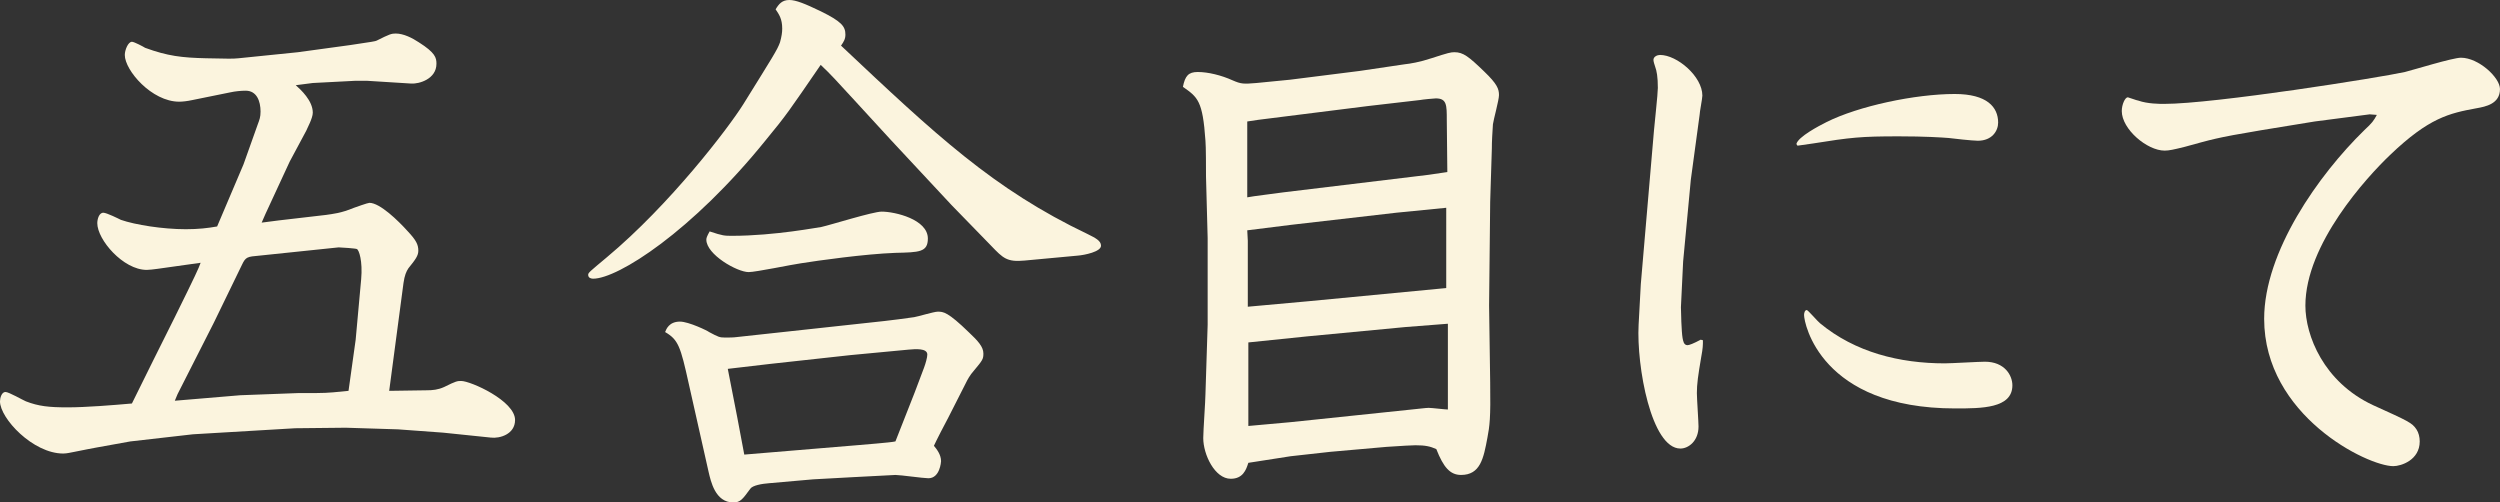
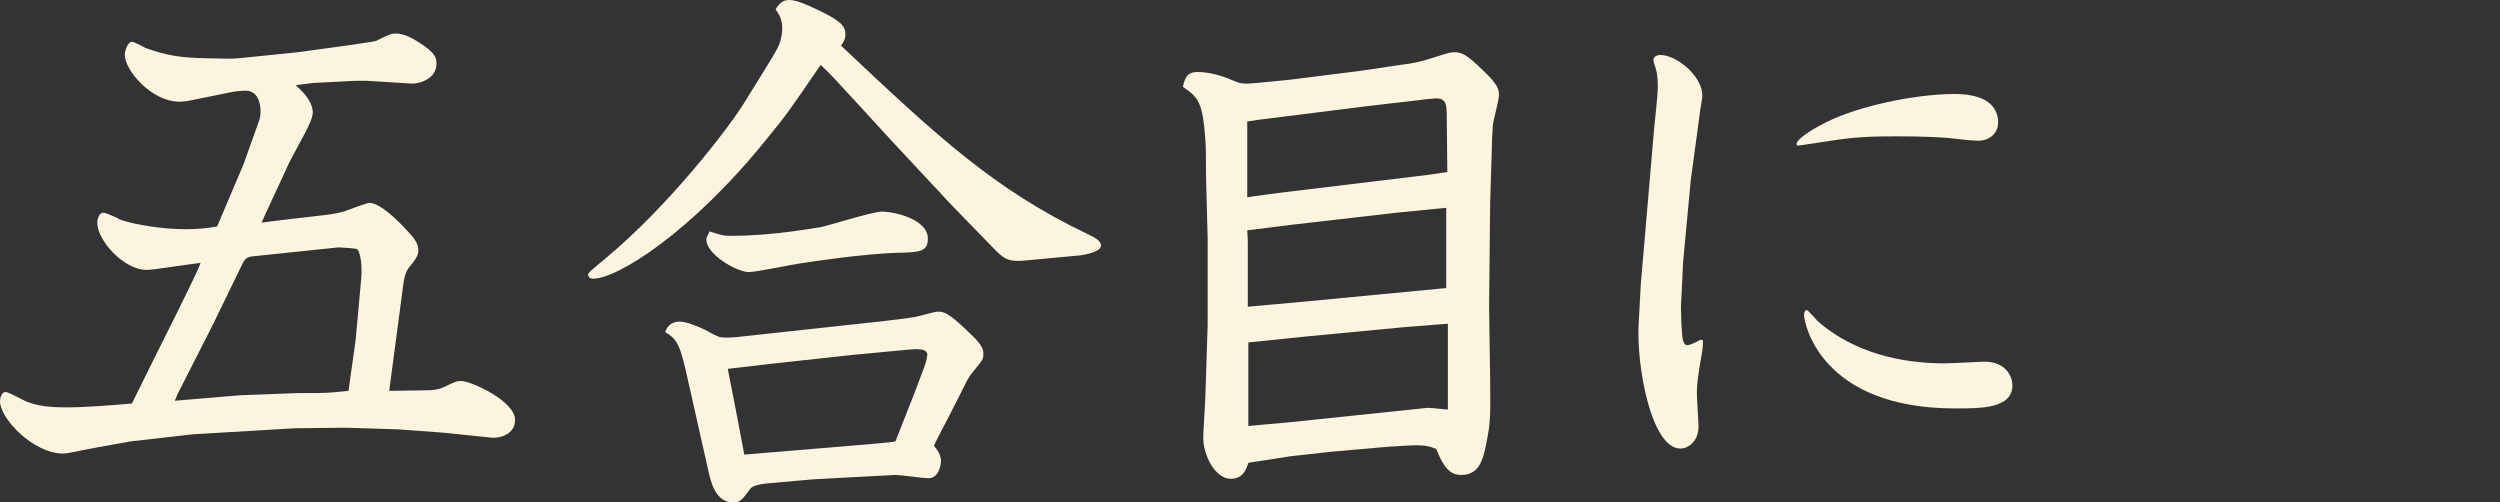
<svg xmlns="http://www.w3.org/2000/svg" version="1.1" x="0px" y="0px" width="118.25px" height="23.765px" viewBox="0 0 118.25 23.765" enable-background="new 0 0 118.25 23.765" xml:space="preserve">
  <rect x="0" y="0" width="118.25" height="23.765" fill="#333333" stroke="none" />
  <g id="レイヤー_1">
</g>
  <g id="contents">
    <g>
      <path fill="#FBF4DE" d="M7.462,12.714c-0.208,0.026-0.39,0.052-0.52,0.052c-1.118,0-2.34-1.43-2.34-2.21    c0-0.182,0.078-0.494,0.286-0.494c0.156,0,0.728,0.286,0.832,0.338c0.676,0.234,1.976,0.442,3.068,0.442    c0.598,0,1.04-0.052,1.482-0.13l1.248-2.938l0.676-1.898c0.078-0.208,0.13-0.338,0.13-0.598c0-0.494-0.182-0.988-0.702-0.988    c-0.208,0-0.494,0.026-0.728,0.078L9.101,4.732C8.867,4.784,8.632,4.81,8.477,4.81c-1.3,0-2.574-1.482-2.574-2.21    c0-0.234,0.156-0.624,0.338-0.624c0.104,0,0.546,0.234,0.624,0.286C7.93,2.652,8.606,2.73,9.75,2.756    c1.118,0.026,1.248,0.026,1.534,0l2.808-0.286l2.47-0.338c1.066-0.156,1.196-0.182,1.248-0.208    c0.624-0.312,0.702-0.338,0.91-0.338c0.364,0,0.78,0.208,1.092,0.416c0.78,0.494,0.832,0.728,0.832,1.014    c0,0.728-0.832,0.962-1.196,0.936l-2.08-0.13h-0.572l-2.002,0.104L13.989,4.03c0.234,0.208,0.806,0.729,0.806,1.3    c0,0.26-0.26,0.728-0.312,0.858l-0.78,1.456l-1.144,2.47l-0.182,0.416l0.806-0.104l2.236-0.26    c0.338-0.052,0.702-0.078,1.326-0.338c0.078-0.026,0.65-0.234,0.728-0.234c0.494,0,1.352,0.832,1.82,1.352    c0.39,0.416,0.494,0.624,0.494,0.91c0,0.234-0.13,0.416-0.468,0.832c-0.104,0.156-0.182,0.338-0.234,0.702l-0.676,5.097    l1.768-0.026c0.286,0,0.546-0.025,0.832-0.156c0.572-0.285,0.624-0.285,0.806-0.285c0.442,0,2.548,0.936,2.548,1.846    c0,0.676-0.728,0.884-1.144,0.832l-2.262-0.234l-2.132-0.156l-2.47-0.077l-2.393,0.025l-4.836,0.286l-2.964,0.338l-1.586,0.286    c-0.39,0.078-0.442,0.078-1.066,0.208c-0.156,0.026-0.338,0.078-0.52,0.078c-1.43,0-2.99-1.664-2.99-2.47    c0-0.156,0.078-0.442,0.26-0.442c0.156,0,0.832,0.39,0.962,0.442c0.598,0.233,1.092,0.286,1.976,0.286    c0.858,0,2.158-0.104,3.042-0.183c0.312-0.649,1.742-3.51,2.028-4.082c1.014-2.054,1.118-2.288,1.222-2.574L7.462,12.714z     M11.363,18.695l2.782-0.104h0.832c0.572,0,0.988-0.052,1.508-0.104l0.338-2.418l0.26-2.86c0.078-0.858-0.104-1.404-0.208-1.43    c-0.026-0.026-0.728-0.078-0.858-0.078l-3.744,0.39c-0.572,0.052-0.65,0.052-0.832,0.442l-1.326,2.73l-1.716,3.38l-0.13,0.312    L11.363,18.695z" />
      <path fill="#FBF4DE" d="M48.465,12.324c-0.832,0.078-1.014-0.104-1.586-0.702l-1.872-1.924l-2.86-3.068l-1.742-1.898    c-0.936-1.014-1.04-1.144-1.586-1.664c-1.482,2.158-1.612,2.366-2.6,3.562c-3.484,4.316-6.994,6.552-8.164,6.552    c-0.078,0-0.234-0.026-0.234-0.182c0-0.104,0.078-0.156,0.884-0.832c2.99-2.496,5.746-6.11,6.448-7.229    c1.404-2.262,1.612-2.574,1.742-2.938c0.078-0.286,0.104-0.468,0.104-0.65c0-0.468-0.156-0.676-0.312-0.91    C36.842,0.182,36.999,0,37.336,0c0.312,0,0.754,0.182,1.456,0.52c1.014,0.494,1.196,0.728,1.196,1.118    c0,0.208-0.078,0.338-0.208,0.52c4.472,4.212,7.202,6.787,11.674,8.918c0.364,0.182,0.624,0.312,0.624,0.546    c0,0.286-0.78,0.442-1.092,0.468L48.465,12.324z M41.834,15.184c0.078,0,1.222-0.155,1.404-0.182s0.936-0.26,1.118-0.26    c0.26,0,0.468,0,1.482,0.987c0.416,0.391,0.676,0.677,0.676,0.988c0,0.26-0.026,0.312-0.442,0.807    c-0.208,0.233-0.312,0.441-0.39,0.598l-0.832,1.638c-0.13,0.234-0.598,1.145-0.676,1.326c0.13,0.156,0.338,0.416,0.338,0.729    c0,0.025-0.052,0.806-0.598,0.806c-0.234,0-1.326-0.156-1.56-0.156l-2.002,0.104l-1.898,0.104l-2.08,0.183    c-0.338,0.025-0.78,0.104-0.884,0.26c-0.364,0.494-0.468,0.65-0.806,0.65c-0.858,0-1.066-1.015-1.17-1.456l-0.936-4.16    c-0.39-1.769-0.494-2.08-1.118-2.444c0.052-0.13,0.182-0.494,0.702-0.494c0.416,0,1.326,0.442,1.378,0.494    c0.442,0.234,0.494,0.26,0.754,0.26c0.208,0,0.39,0,0.572-0.025L41.834,15.184z M34.632,11.154c2.028,0,4.134-0.416,4.212-0.416    c0.468-0.104,2.444-0.728,2.86-0.728c0.624,0,2.184,0.364,2.184,1.274c0,0.65-0.416,0.65-1.534,0.676    c-1.43,0.052-3.666,0.364-4.472,0.494c-0.39,0.052-2.132,0.416-2.47,0.416c-0.546,0-2.002-0.832-2.002-1.534    c0-0.078,0.026-0.156,0.156-0.39C34.19,11.154,34.269,11.154,34.632,11.154z M34.866,19.708l0.338,1.794l5.304-0.441    c0.26-0.026,1.664-0.13,1.846-0.183l0.91-2.313l0.442-1.171c0.078-0.207,0.156-0.493,0.156-0.623c0-0.312-0.572-0.261-0.884-0.234    l-2.756,0.26l-3.796,0.416l-2.002,0.234L34.866,19.708z" />
      <path fill="#FBF4DE" d="M61.022,3.77l3.302-0.416l2.106-0.312c0.26-0.026,0.728-0.104,1.274-0.286    c0.806-0.26,0.91-0.286,1.092-0.286c0.416,0,0.676,0.208,1.404,0.91c0.624,0.598,0.702,0.832,0.702,1.118    c0,0.234-0.26,1.17-0.286,1.378c-0.026,0.416-0.052,0.78-0.052,1.17l-0.078,2.496l-0.052,4.914l0.052,3.64    c0.026,1.69-0.026,2.055-0.13,2.601c-0.182,0.988-0.338,1.768-1.248,1.768c-0.52,0-0.832-0.363-1.17-1.222    c-0.286-0.13-0.52-0.182-0.988-0.182c-0.078,0-0.676,0.025-1.378,0.077l-2.652,0.234l-1.872,0.208l-2.002,0.312    c-0.104,0.338-0.26,0.754-0.832,0.754c-0.754,0-1.3-1.145-1.3-1.925c0-0.338,0.104-1.794,0.104-2.08l0.104-3.275v-4.108    l-0.078-2.912c0-0.286,0-1.456-0.026-1.69c-0.13-1.898-0.364-2.054-1.066-2.548c0.104-0.52,0.26-0.702,0.702-0.702    c0.494,0,1.118,0.156,1.638,0.39c0.416,0.182,0.52,0.182,1.144,0.13L61.022,3.77z M67.575,8.268l0.884-0.13l-0.026-2.47    c0-0.702,0-1.014-0.52-1.014c-0.078,0-0.624,0.052-0.754,0.078l-2.47,0.286l-5.174,0.65l-0.52,0.078v3.588    c0.234-0.052,1.352-0.182,1.69-0.234L67.575,8.268z M61.881,14.249l6.526-0.624V9.828l-2.366,0.234l-4.966,0.572l-2.08,0.26    l0.026,0.494v3.12L61.881,14.249z M61.049,19.968l5.72-0.598c0.286-0.026,0.676-0.078,0.806-0.078c0.156,0,0.78,0.078,0.91,0.078    v-4.057l-2.002,0.156l-4.654,0.442l-2.782,0.286v3.952L61.049,19.968z" />
      <path fill="#FBF4DE" d="M80.548,16.094c0,0.234,0,0.364-0.078,0.78c-0.155,0.91-0.208,1.3-0.208,1.716    c0,0.261,0.078,1.353,0.078,1.586c0,0.677-0.468,1.04-0.857,1.04c-1.378,0-2.08-3.899-1.977-5.85l0.104-1.924l0.624-7.281    c0.025-0.312,0.182-1.716,0.182-2.002c0-0.52-0.052-0.806-0.13-1.014c-0.026-0.078-0.078-0.234-0.078-0.312    c0-0.156,0.182-0.234,0.312-0.234c0.806,0,2.002,1.014,2.002,1.924c0,0.13-0.13,0.78-0.13,0.91l-0.416,3.068l-0.364,3.874    l-0.104,2.158c0,0.182,0.026,1.17,0.078,1.456c0.026,0.13,0.052,0.338,0.234,0.338c0.078,0,0.286-0.078,0.624-0.26L80.548,16.094z     M84.969,6.812c0.077-0.338,1.065-0.858,1.43-1.04c1.508-0.754,4.187-1.326,6.059-1.326c1.533,0,2.054,0.624,2.054,1.353    c0,0.39-0.286,0.858-0.962,0.858c-0.234,0-1.196-0.104-1.378-0.13c-0.338-0.026-1.118-0.078-2.366-0.078    c-1.794,0-2.263,0.052-4.057,0.338c-0.182,0.026-0.546,0.078-0.728,0.104L84.969,6.812z M85.462,14.665    c0.053,0,0.521,0.546,0.624,0.624c1.664,1.378,3.771,1.898,5.902,1.898c0.312,0,1.612-0.078,1.898-0.078    c0.936,0,1.3,0.649,1.3,1.117c0,1.093-1.456,1.093-2.704,1.093c-6.37,0-7.15-4.03-7.15-4.421    C85.333,14.821,85.359,14.665,85.462,14.665z" />
-       <path fill="#FBF4DE" d="M112.087,5.408l-2.601,0.338l-2.548,0.416c-2.184,0.364-2.34,0.442-3.588,0.78    c-0.521,0.13-0.754,0.182-0.962,0.182c-0.832,0-2.028-1.014-2.028-1.872c0-0.312,0.156-0.65,0.286-0.65    c0.025,0,0.441,0.156,0.494,0.156c0.441,0.156,1.014,0.156,1.222,0.156c2.366,0,10.219-1.248,11.389-1.508    c0.416-0.104,2.262-0.676,2.652-0.676c0.832,0,1.846,0.936,1.846,1.482c0,0.702-0.676,0.832-1.118,0.91    c-1.274,0.234-2.236,0.442-4.082,2.21c-1.092,1.04-4.004,4.212-4.004,7.125c0,1.404,0.857,3.614,3.198,4.706    c1.664,0.754,1.846,0.832,2.054,1.144c0.104,0.156,0.156,0.364,0.156,0.572c0,0.885-0.885,1.17-1.248,1.17    c-1.223,0-6.11-2.392-6.11-6.968c0-3.172,2.574-6.812,4.732-8.918c0.39-0.364,0.441-0.442,0.598-0.728L112.087,5.408z" />
    </g>
    <g>
	</g>
    <g>
	</g>
    <g>
	</g>
    <g>
	</g>
    <g>
	</g>
    <g>
	</g>
    <g>
	</g>
    <g>
	</g>
    <g>
	</g>
    <g>
	</g>
    <g>
	</g>
    <g>
	</g>
    <g>
	</g>
    <g>
	</g>
    <g>
	</g>
  </g>
</svg>